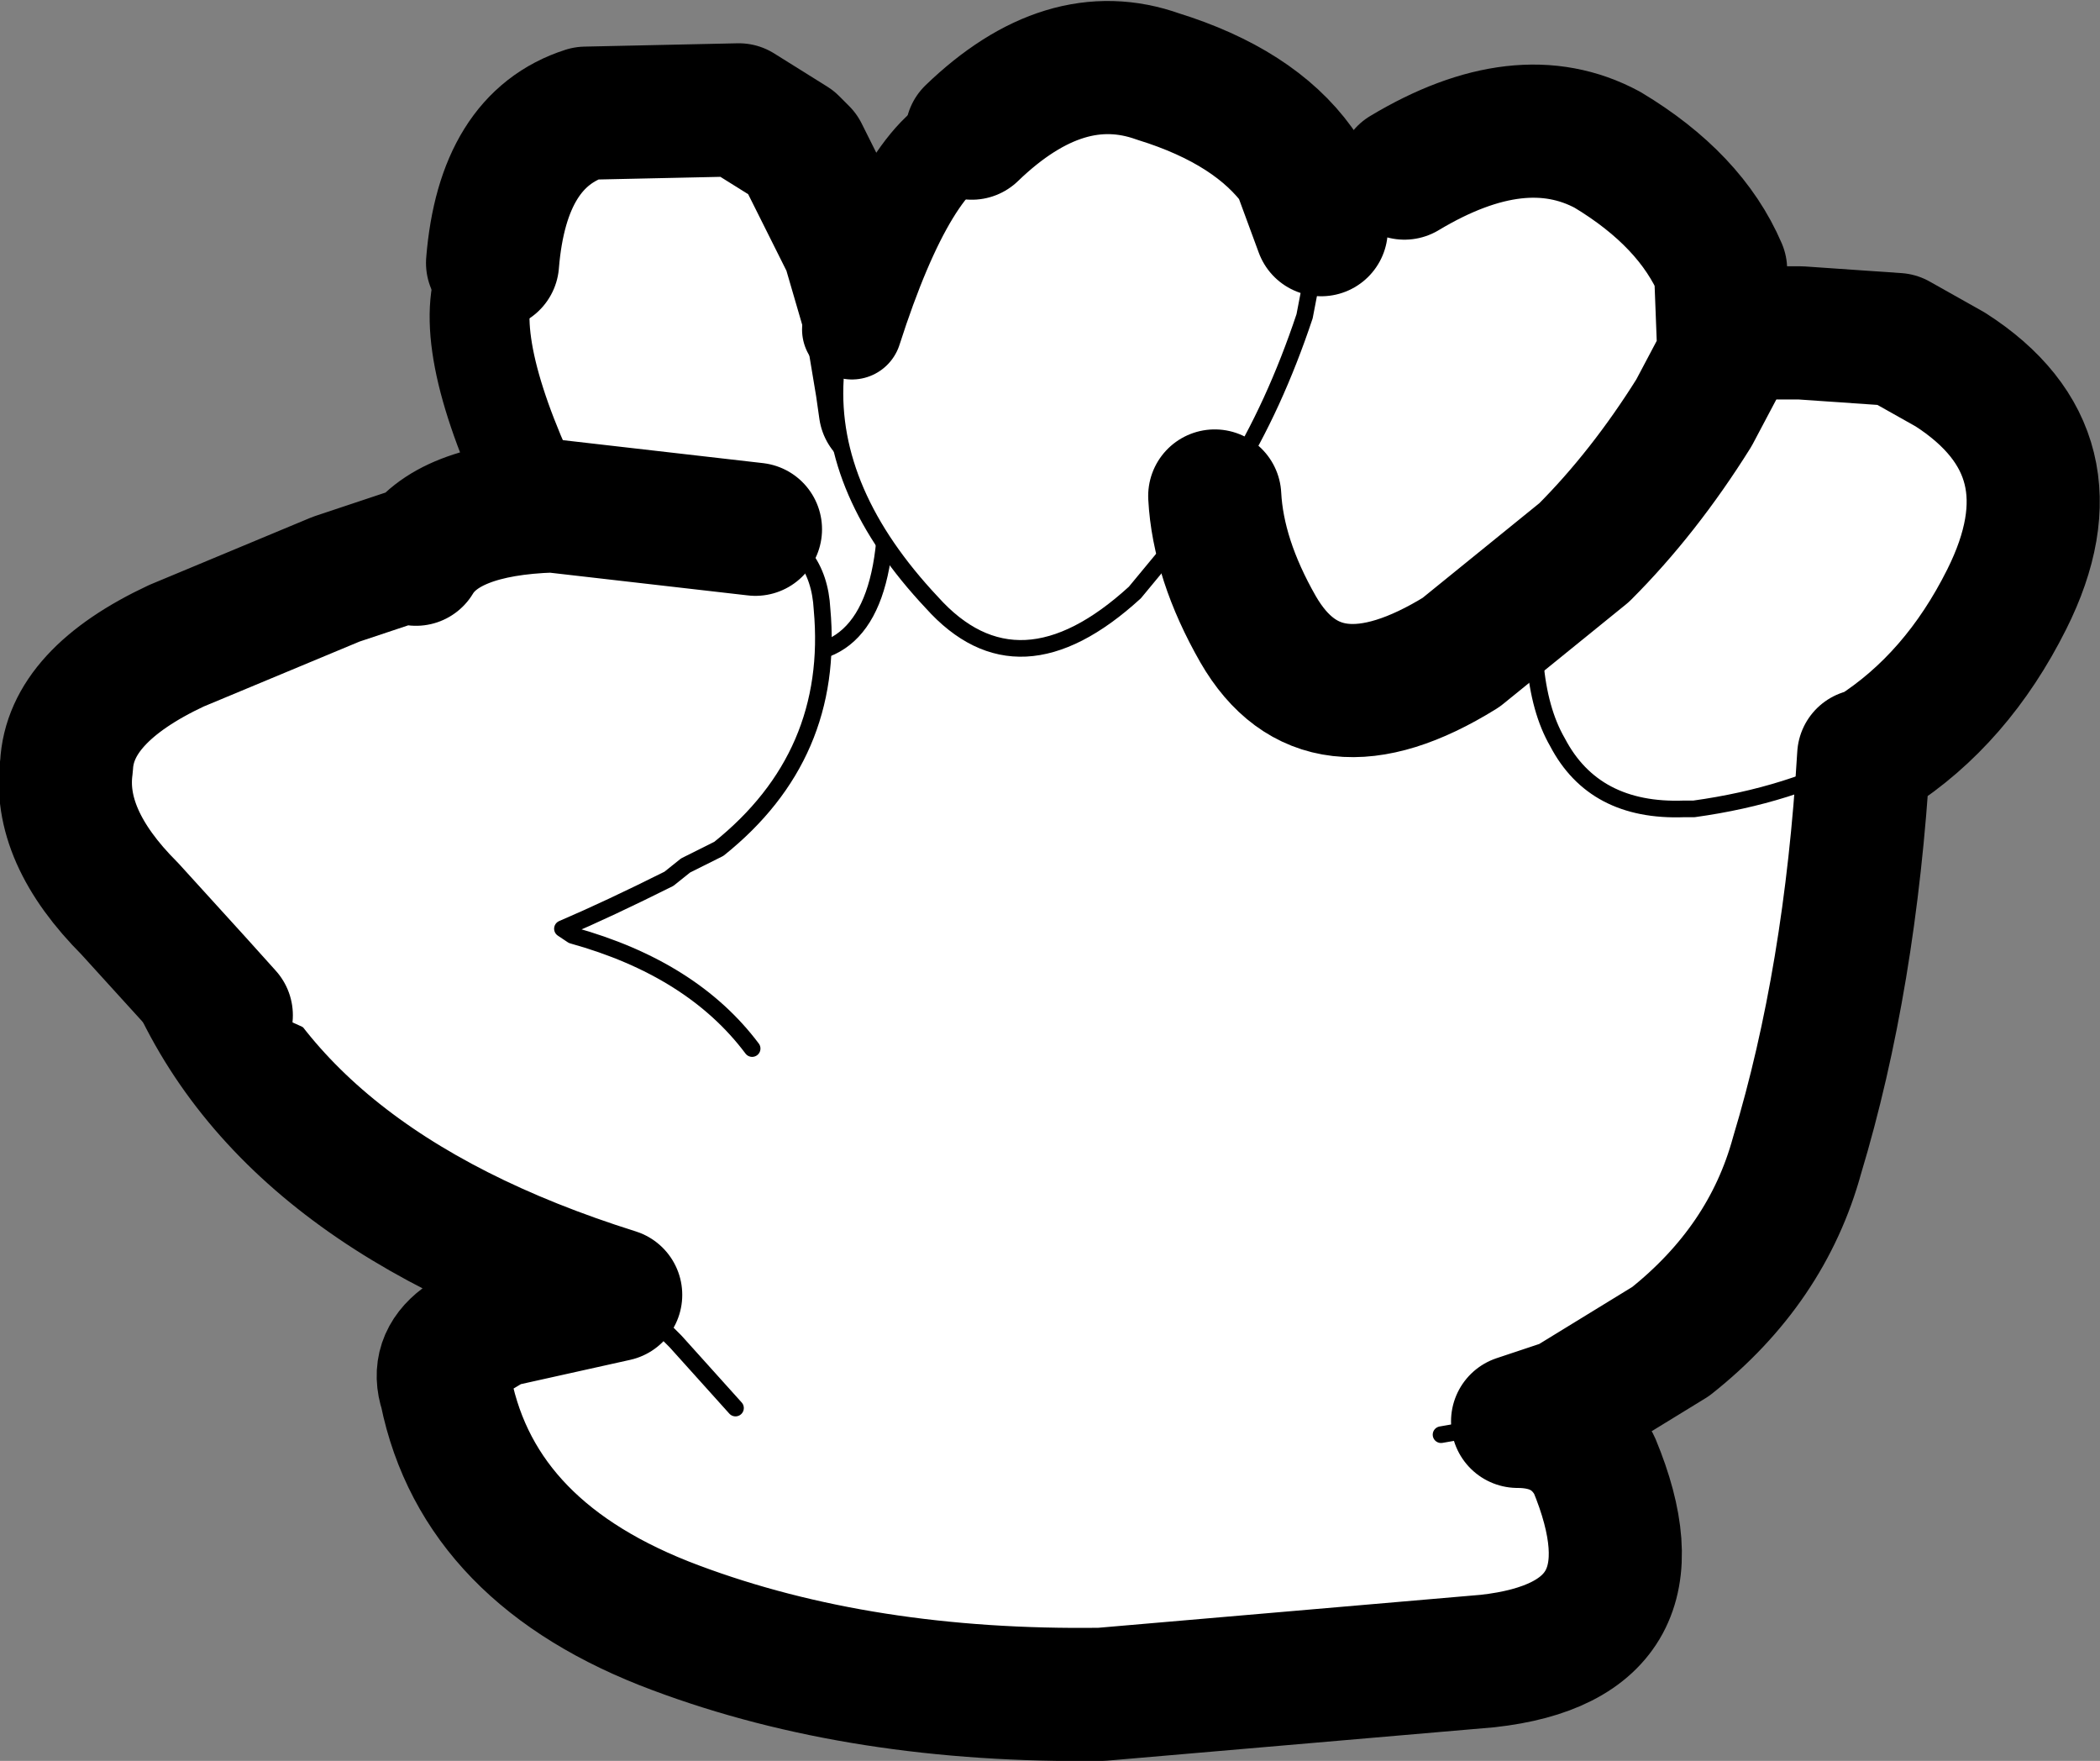
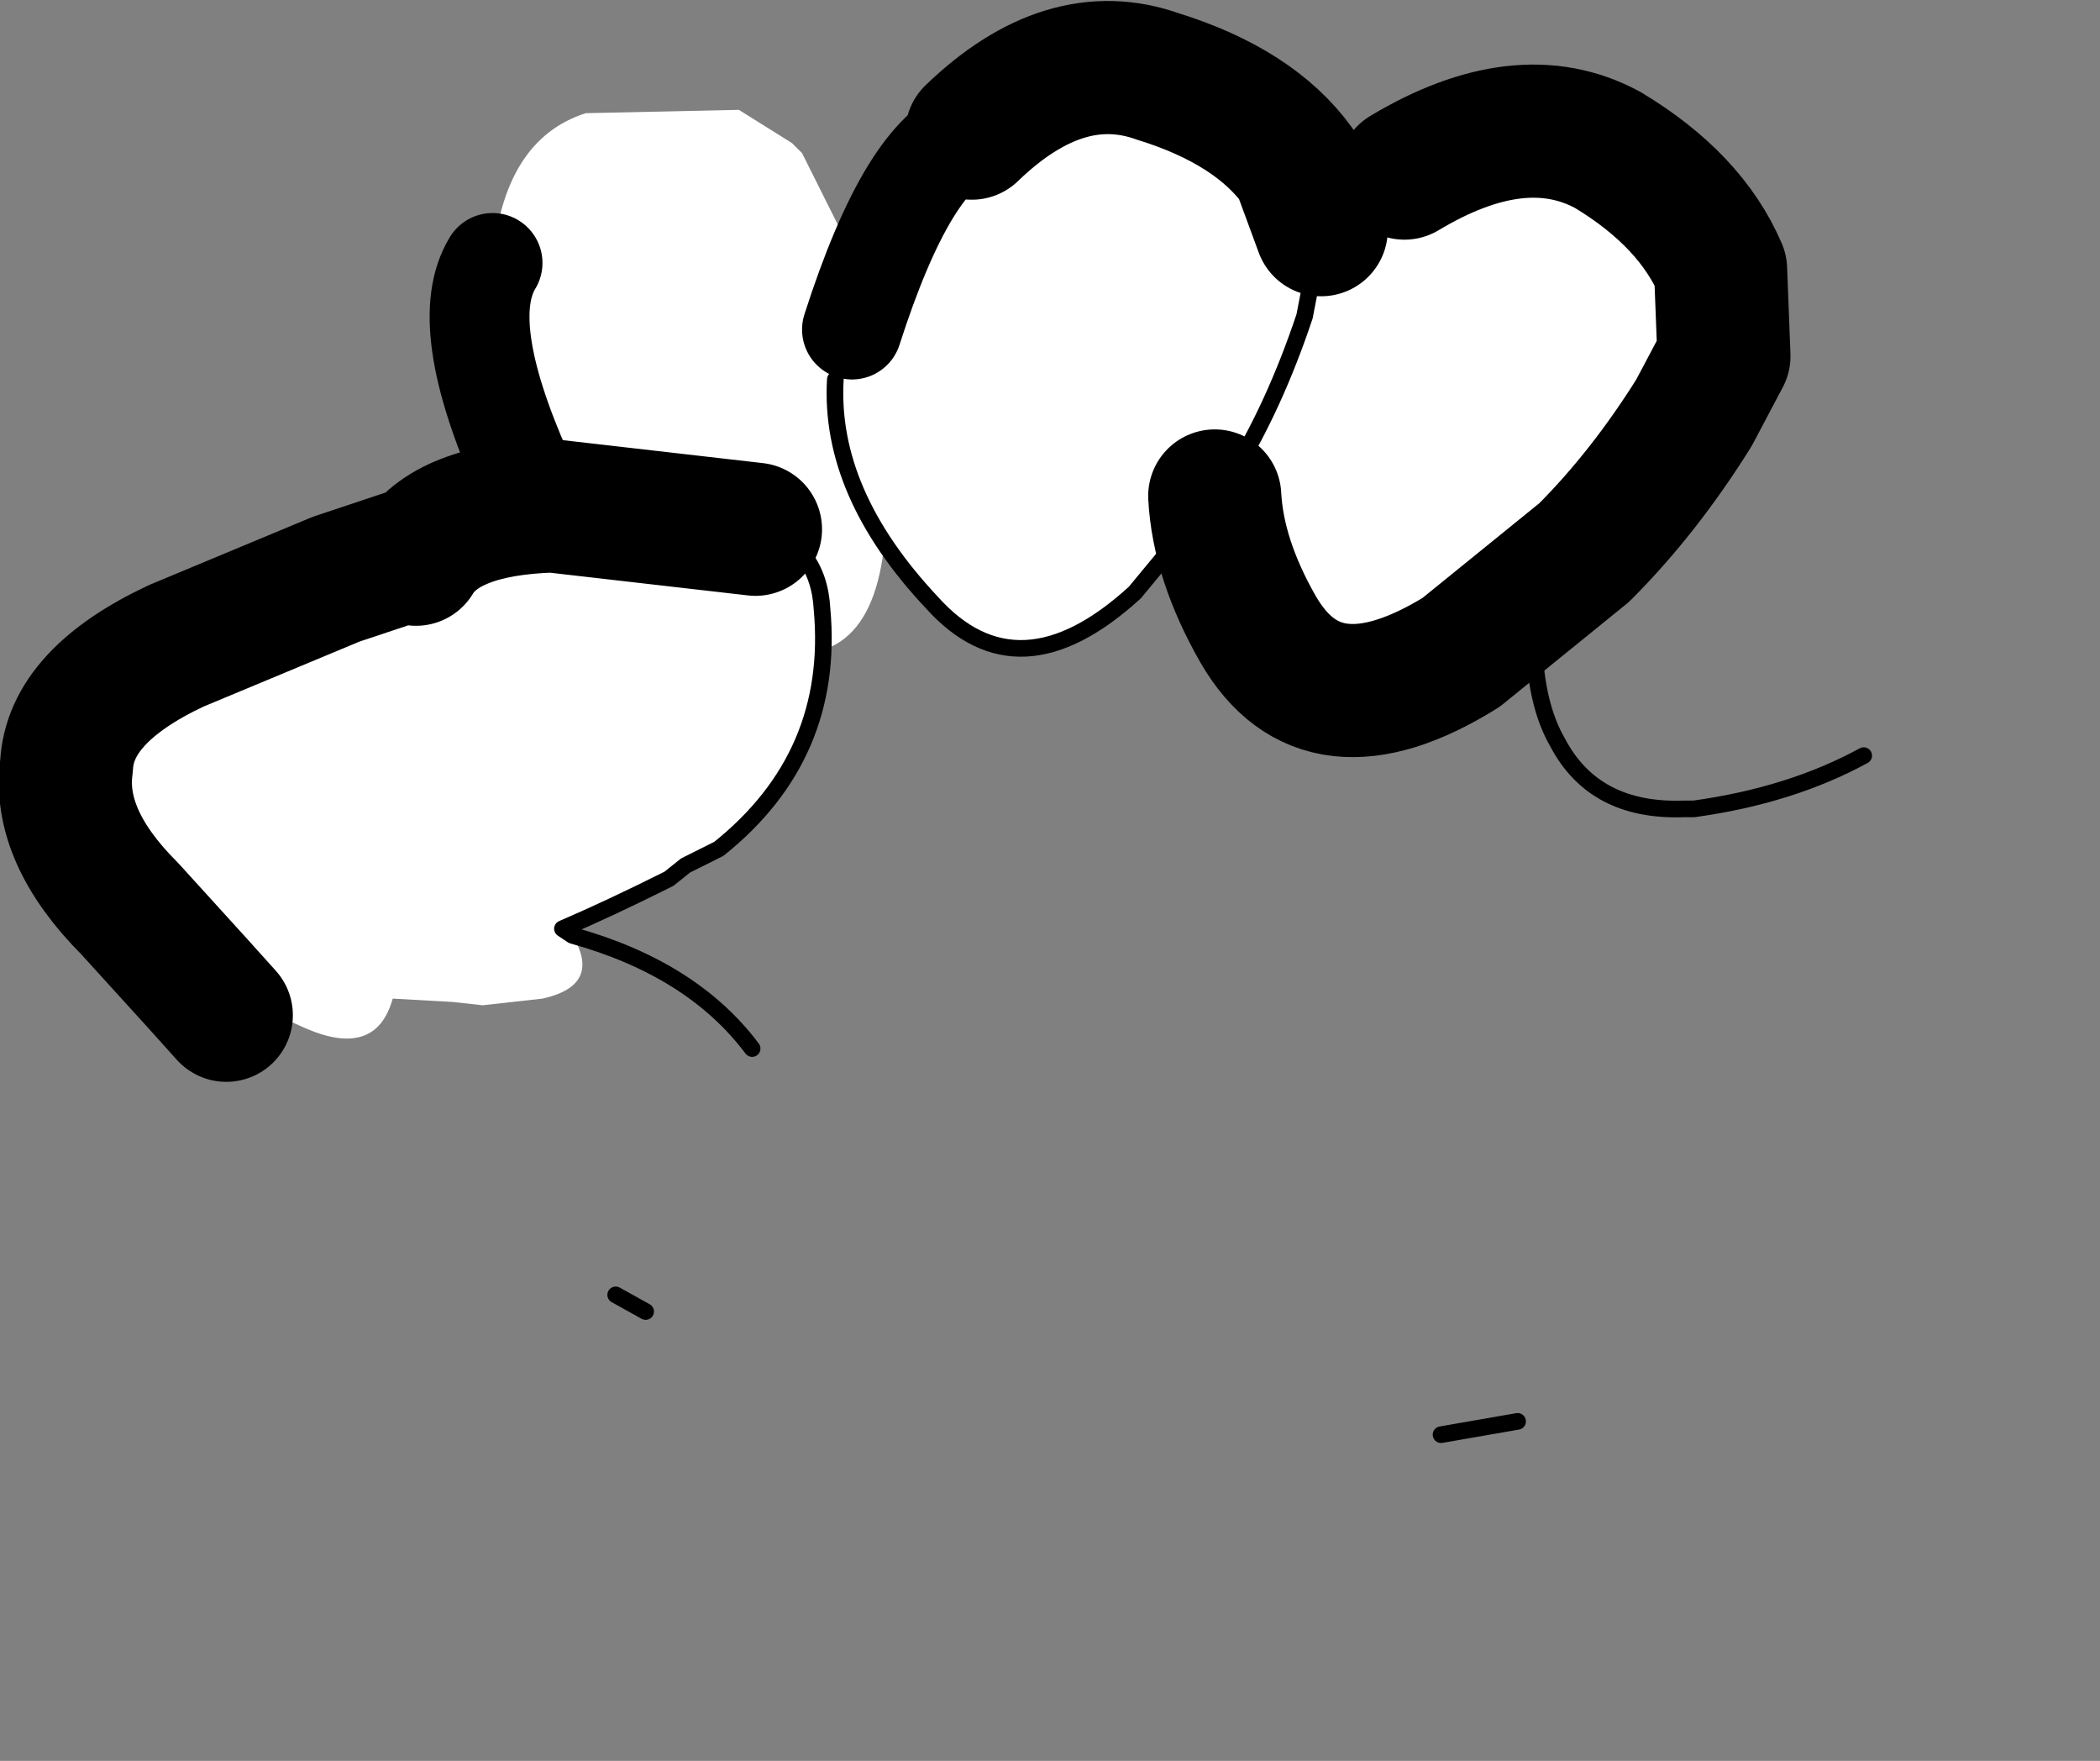
<svg xmlns="http://www.w3.org/2000/svg" height="26.45px" width="31.55px">
  <rect width="100%" height="100%" fill="#808080" stroke="none" />
  <g transform="matrix(1.0, 0.0, 0.0, 1.0, -15.7, 40.6)">
    <path d="M28.85 -35.55 L28.75 -35.6 28.7 -35.7 28.5 -35.95 28.8 -35.7 28.85 -35.7 28.85 -35.55" fill="#d9d9d9" fill-rule="evenodd" stroke="none" />
    <path d="M28.5 -35.95 L28.7 -35.7 28.75 -35.6 28.85 -35.55 28.55 -35.5 28.25 -35.55 27.8 -35.45 28.25 -35.55 28.55 -35.5 28.85 -35.55 28.85 -35.5 28.9 -35.45 28.55 -35.5 28.45 -35.5 28.4 -35.5 28.0 -35.45 27.85 -35.45 27.8 -35.45 26.15 -35.1 Q28.25 -36.25 28.5 -35.95" fill="#ffff99" fill-rule="evenodd" stroke="none" />
-     <path d="M28.85 -35.55 L28.85 -35.7 30.4 -36.35 Q34.85 -38.2 34.4 -36.5 L42.4 -35.6 42.75 -35.6 44.2 -35.5 45.0 -35.05 Q46.95 -33.8 45.85 -31.6 45.1 -30.1 43.85 -29.3 L43.7 -29.25 Q43.5 -25.9 42.7 -23.25 42.25 -21.6 40.8 -20.45 L39.25 -19.5 38.5 -19.25 Q39.3 -19.25 39.65 -18.6 40.75 -15.95 38.05 -15.65 L32.25 -15.15 Q28.65 -15.1 25.85 -16.15 22.9 -17.25 22.4 -19.7 22.25 -20.15 22.65 -20.45 L23.15 -20.75 24.95 -21.15 Q19.7 -22.8 18.4 -26.5 L17.15 -28.95 17.55 -29.6 Q19.7 -29.65 21.25 -30.85 21.8 -31.25 21.55 -31.8 L21.4 -32.25 24.8 -34.3 25.6 -34.8 26.15 -35.1 27.8 -35.45 27.8 -35.4 Q27.8 -34.75 27.85 -35.4 L27.85 -35.45 28.0 -35.45 28.4 -35.5 28.45 -35.5 28.9 -35.45 28.85 -35.5 28.85 -35.55 28.9 -35.55 30.5 -35.65 28.9 -35.55 28.85 -35.55 M25.4 -20.9 L24.95 -21.15 25.4 -20.9 25.85 -20.45 26.75 -19.45 25.85 -20.45 25.4 -20.9 M38.85 -32.4 Q38.55 -30.4 39.1 -29.45 39.65 -28.4 41.0 -28.45 L41.15 -28.45 Q42.6 -28.65 43.7 -29.25 42.6 -28.65 41.15 -28.45 L41.0 -28.45 Q39.65 -28.4 39.1 -29.45 38.55 -30.4 38.85 -32.4 M37.35 -19.05 L38.5 -19.25 37.35 -19.05" fill="#ffffff" fill-rule="evenodd" stroke="none" />
    <path d="M28.5 -35.95 L28.7 -35.7 28.75 -35.6 28.85 -35.55 28.85 -35.5 28.9 -35.45 28.45 -35.5 28.4 -35.5 28.0 -35.45 27.85 -35.45 27.85 -35.4 Q27.8 -34.75 27.8 -35.4 L27.8 -35.45 27.85 -35.45 M28.85 -35.7 L28.8 -35.7 28.5 -35.95 Q28.25 -36.25 26.15 -35.1 L27.8 -35.45 28.25 -35.55 28.55 -35.5 28.85 -35.55 28.9 -35.55 30.5 -35.65 M28.55 -35.5 L28.9 -35.45 M28.55 -35.5 L28.45 -35.5 M26.15 -35.1 L25.6 -34.8 24.8 -34.3 21.4 -32.25 M24.95 -21.15 L25.4 -20.9 M43.7 -29.25 Q42.6 -28.65 41.15 -28.45 L41.0 -28.45 Q39.65 -28.4 39.1 -29.45 38.55 -30.4 38.85 -32.4 M28.85 -35.7 L30.4 -36.35 Q34.85 -38.2 34.4 -36.5 M38.5 -19.25 L37.35 -19.05" fill="none" stroke="#000000" stroke-linecap="round" stroke-linejoin="round" stroke-width="0.25" />
-     <path d="M25.4 -20.9 L25.85 -20.45 26.75 -19.45 M34.4 -36.5 L42.4 -35.6" fill="none" stroke="#000000" stroke-linecap="round" stroke-linejoin="round" stroke-width="0.25" />
-     <path d="M17.15 -28.95 L18.4 -26.5 Q19.7 -22.8 24.95 -21.15 L23.15 -20.75 22.65 -20.45 Q22.25 -20.15 22.4 -19.7 22.9 -17.25 25.85 -16.15 28.65 -15.1 32.25 -15.15 L38.05 -15.65 Q40.75 -15.95 39.65 -18.6 39.3 -19.25 38.5 -19.25 L39.25 -19.5 40.8 -20.45 Q42.25 -21.6 42.7 -23.25 43.5 -25.9 43.7 -29.25 L43.85 -29.3 Q45.1 -30.1 45.85 -31.6 46.95 -33.8 45.0 -35.05 L44.2 -35.5 42.75 -35.6 42.4 -35.6" fill="none" stroke="#000000" stroke-linecap="round" stroke-linejoin="round" stroke-width="2.0" />
    <path d="M23.1 -36.65 Q23.25 -38.5 24.5 -38.9 L26.8 -38.95 27.6 -38.45 27.75 -38.3 28.25 -37.3 28.45 -36.9 28.8 -35.7 28.95 -34.8 29.0 -34.45 29.0 -32.6 Q28.85 -30.4 27.1 -30.85 26.3 -31.0 25.7 -31.3 24.55 -31.85 23.9 -32.8 L23.9 -32.85 23.7 -33.25 23.55 -33.5 Q22.55 -35.75 23.1 -36.65" fill="#ffffff" fill-rule="evenodd" stroke="none" />
    <path d="M23.9 -32.85 L23.7 -33.25 23.55 -33.5 Q22.55 -35.75 23.1 -36.65" fill="none" stroke="#000000" stroke-linecap="round" stroke-linejoin="round" stroke-width="1.5" />
-     <path d="M29.0 -34.45 L29.0 -32.6 Q28.85 -30.4 27.1 -30.85 26.3 -31.0 25.7 -31.3 24.55 -31.85 23.9 -32.8 L23.9 -32.85" fill="none" stroke="#000000" stroke-linecap="round" stroke-linejoin="round" stroke-width="0.25" />
-     <path d="M23.1 -36.65 Q23.25 -38.5 24.5 -38.9 L26.8 -38.95 27.6 -38.45 27.75 -38.3 28.25 -37.3 28.45 -36.9 28.8 -35.7 28.95 -34.8 29.0 -34.45" fill="none" stroke="#000000" stroke-linecap="round" stroke-linejoin="round" stroke-width="2.0" />
    <path d="M27.1 -32.7 L27.05 -32.65 27.1 -32.7 M18.65 -25.85 L18.75 -25.85 19.1 -25.35 18.65 -25.85" fill="#d9d9d9" fill-rule="evenodd" stroke="none" />
    <path d="M36.8 -38.0 Q38.55 -39.05 39.85 -38.35 41.1 -37.6 41.55 -36.55 L41.6 -35.25 41.15 -34.4 Q40.4 -33.2 39.5 -32.3 L37.65 -30.8 Q35.55 -29.5 34.6 -31.15 34.0 -32.2 33.95 -33.15 L32.75 -31.7 Q31.0 -30.1 29.7 -31.55 28.15 -33.2 28.25 -34.9 L28.45 -35.45 28.55 -35.65 Q28.6 -35.9 28.5 -35.65 29.35 -38.3 30.3 -38.6 31.7 -39.95 33.1 -39.45 34.55 -39.0 35.2 -38.1 L35.55 -37.15 Q36.2 -37.9 36.8 -38.0 M27.1 -32.7 Q28.0 -32.4 28.05 -31.45 28.25 -29.25 26.5 -27.85 L26.0 -27.6 25.75 -27.4 Q24.85 -26.95 24.15 -26.65 L24.3 -26.55 Q24.75 -25.8 23.85 -25.6 L22.95 -25.5 22.5 -25.55 21.6 -25.6 Q21.35 -24.7 20.3 -25.15 L18.75 -25.85 18.65 -25.85 17.65 -26.95 Q16.55 -28.05 16.7 -29.1 16.75 -30.15 18.35 -30.9 L20.75 -31.9 21.65 -32.2 21.95 -32.3 21.95 -32.2 Q22.4 -32.95 24.0 -33.0 L27.05 -32.65 27.1 -32.7 M33.95 -33.15 L34.2 -33.45 Q34.85 -34.5 35.3 -35.85 L35.55 -37.15 35.3 -35.85 Q34.85 -34.5 34.2 -33.45 L33.95 -33.15" fill="#ffffff" fill-rule="evenodd" stroke="none" />
    <path d="M28.5 -35.65 Q29.35 -38.3 30.3 -38.6 M35.55 -37.15 Q36.2 -37.9 36.8 -38.0" fill="none" stroke="#000000" stroke-linecap="round" stroke-linejoin="round" stroke-width="1.5" />
    <path d="M33.95 -33.15 L32.75 -31.7 Q31.0 -30.1 29.7 -31.55 28.15 -33.2 28.25 -34.9 M24.3 -26.55 L24.15 -26.65 Q24.85 -26.95 25.75 -27.4 L26.0 -27.6 26.5 -27.85 Q28.25 -29.25 28.05 -31.45 28.0 -32.4 27.1 -32.7 L27.05 -32.65 M24.3 -26.55 Q26.1 -26.05 27.0 -24.85 M35.55 -37.15 L35.3 -35.85 Q34.85 -34.5 34.2 -33.45 L33.95 -33.15" fill="none" stroke="#000000" stroke-linecap="round" stroke-linejoin="round" stroke-width="0.25" />
    <path d="M36.8 -38.0 Q38.55 -39.05 39.85 -38.35 41.1 -37.6 41.55 -36.55 L41.6 -35.25 41.15 -34.4 Q40.4 -33.2 39.5 -32.3 L37.65 -30.8 Q35.55 -29.5 34.6 -31.15 34.0 -32.2 33.95 -33.15 M30.3 -38.6 Q31.7 -39.95 33.1 -39.45 34.55 -39.0 35.2 -38.1 L35.55 -37.15 M27.05 -32.65 L24.0 -33.0 Q22.4 -32.95 21.95 -32.2 L21.95 -32.3 21.65 -32.2 20.75 -31.9 18.35 -30.9 Q16.75 -30.15 16.7 -29.1 16.55 -28.05 17.65 -26.95 L18.65 -25.85 19.1 -25.35" fill="none" stroke="#000000" stroke-linecap="round" stroke-linejoin="round" stroke-width="2.0" />
  </g>
</svg>